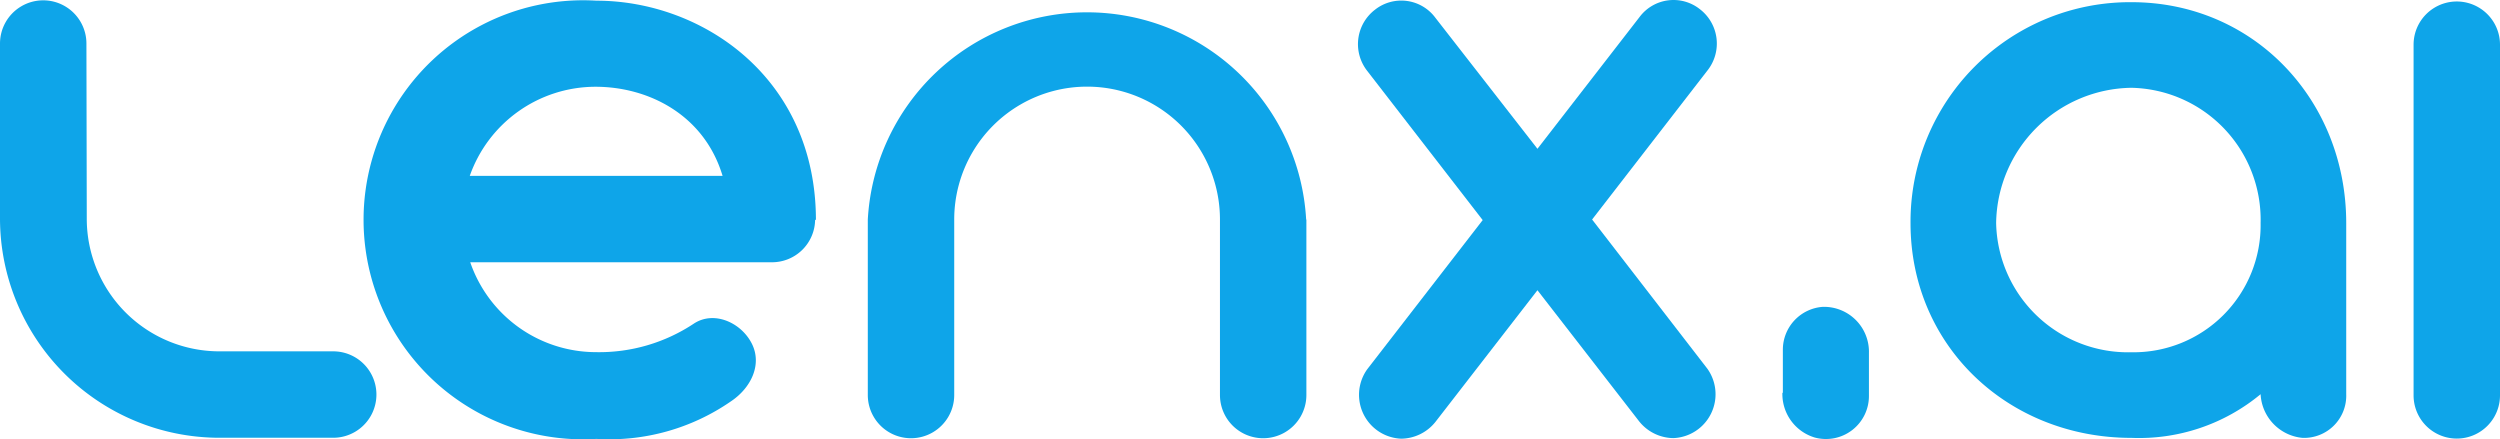
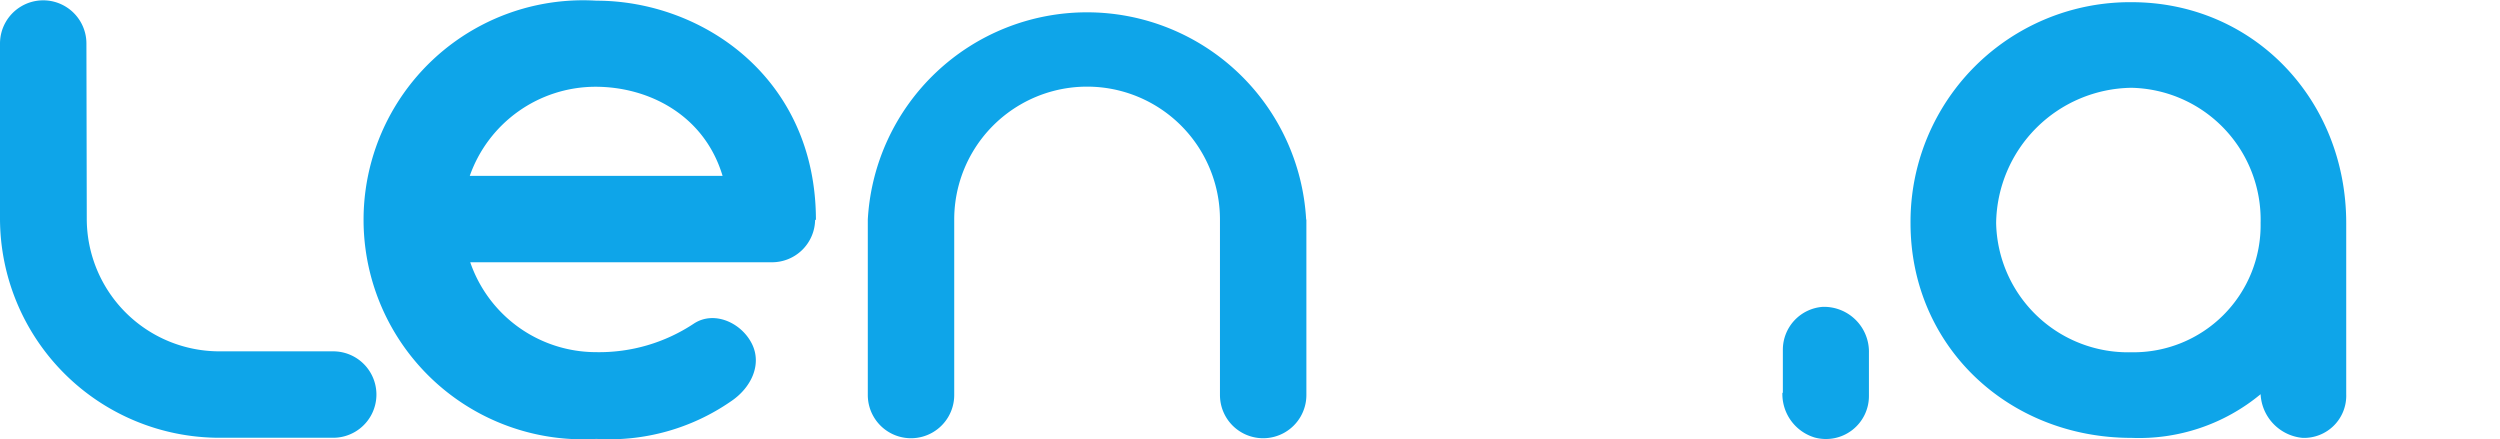
<svg xmlns="http://www.w3.org/2000/svg" preserveAspectRatio="xMidYMid meet" data-bbox="27.93 20.641 216.38 38.024" viewBox="27.93 20.641 216.38 38.024" data-type="color" role="presentation" aria-hidden="true" aria-label="">
  <g>
    <path d="M98.48 39.64a3.73 3.73 0 0 1-3.78 3.7H68.63a11.52 11.52 0 0 0 10.88 7.78A14.82 14.82 0 0 0 88 48.64c1.74-1.13 4.08-.08 5 1.74s-.08 3.85-1.81 5a18.5 18.5 0 0 1-11.64 3.25 19 19 0 1 1 0-37.93c9.14 0 19 6.65 19 19m-29.92-3.84h21.84c-1.59-5.29-6.42-7.71-11-7.71a11.55 11.55 0 0 0-10.88 7.71" fill="#0ea5e9" data-color="1" />
    <path d="M141 39.64v15.19a3.74 3.74 0 1 1-7.48 0V39.64a11.49 11.49 0 0 0-23 0v15.19a3.74 3.74 0 1 1-7.48 0V39.64a19 19 0 0 1 37.94 0" fill="#0ea5e9" data-color="1" />
-     <path d="M175.71 52.56a3.8 3.8 0 0 1-2.95 6 3.84 3.84 0 0 1-2.95-1.44L161 45.76l-8.84 11.41a3.84 3.84 0 0 1-2.95 1.44 3.8 3.8 0 0 1-2.95-6l10-12.92-10-12.92a3.75 3.75 0 0 1 .68-5.29 3.67 3.67 0 0 1 5.21.68L161 33.52l8.84-11.41a3.67 3.67 0 0 1 5.21-.68 3.75 3.75 0 0 1 .68 5.29l-10 12.92z" fill="#0ea5e9" data-color="1" />
    <path d="M231 39.95v14.81a3.65 3.65 0 0 1-3.78 3.78 4 4 0 0 1-3.63-3.78 16.48 16.48 0 0 1-11.18 3.78c-10.66 0-19.12-7.94-19.12-18.59a19 19 0 0 1 19.12-19.12C223 20.83 231 29.29 231 39.95m-7.41 0a11.42 11.42 0 0 0-11.18-11.71 11.87 11.87 0 0 0-11.71 11.71 11.42 11.42 0 0 0 11.71 11.18 11 11 0 0 0 11.18-11.18" fill="#0ea5e9" data-color="1" />
    <path d="M182.24 54.64v-3.75a3.72 3.72 0 0 1 3.45-3.69 3.89 3.89 0 0 1 4 4v3.68a3.72 3.72 0 0 1-4.69 3.63 3.93 3.93 0 0 1-2.8-3.87" fill="#0ea5e9" data-color="1" />
-     <path d="M236.83 54.86V24.51a3.74 3.74 0 0 1 7.48 0v30.35a3.74 3.74 0 1 1-7.48 0" fill="#0ea5e9" data-color="1">
-         </path>
    <path d="M35.44 39.57a11.48 11.48 0 0 0 11.49 11.48h9.84a3.74 3.74 0 1 1 0 7.48h-9.84a19 19 0 0 1-19-19V24.41a3.74 3.74 0 1 1 7.48 0z" fill="#0ea5e9" data-color="1" />
  </g>
</svg>